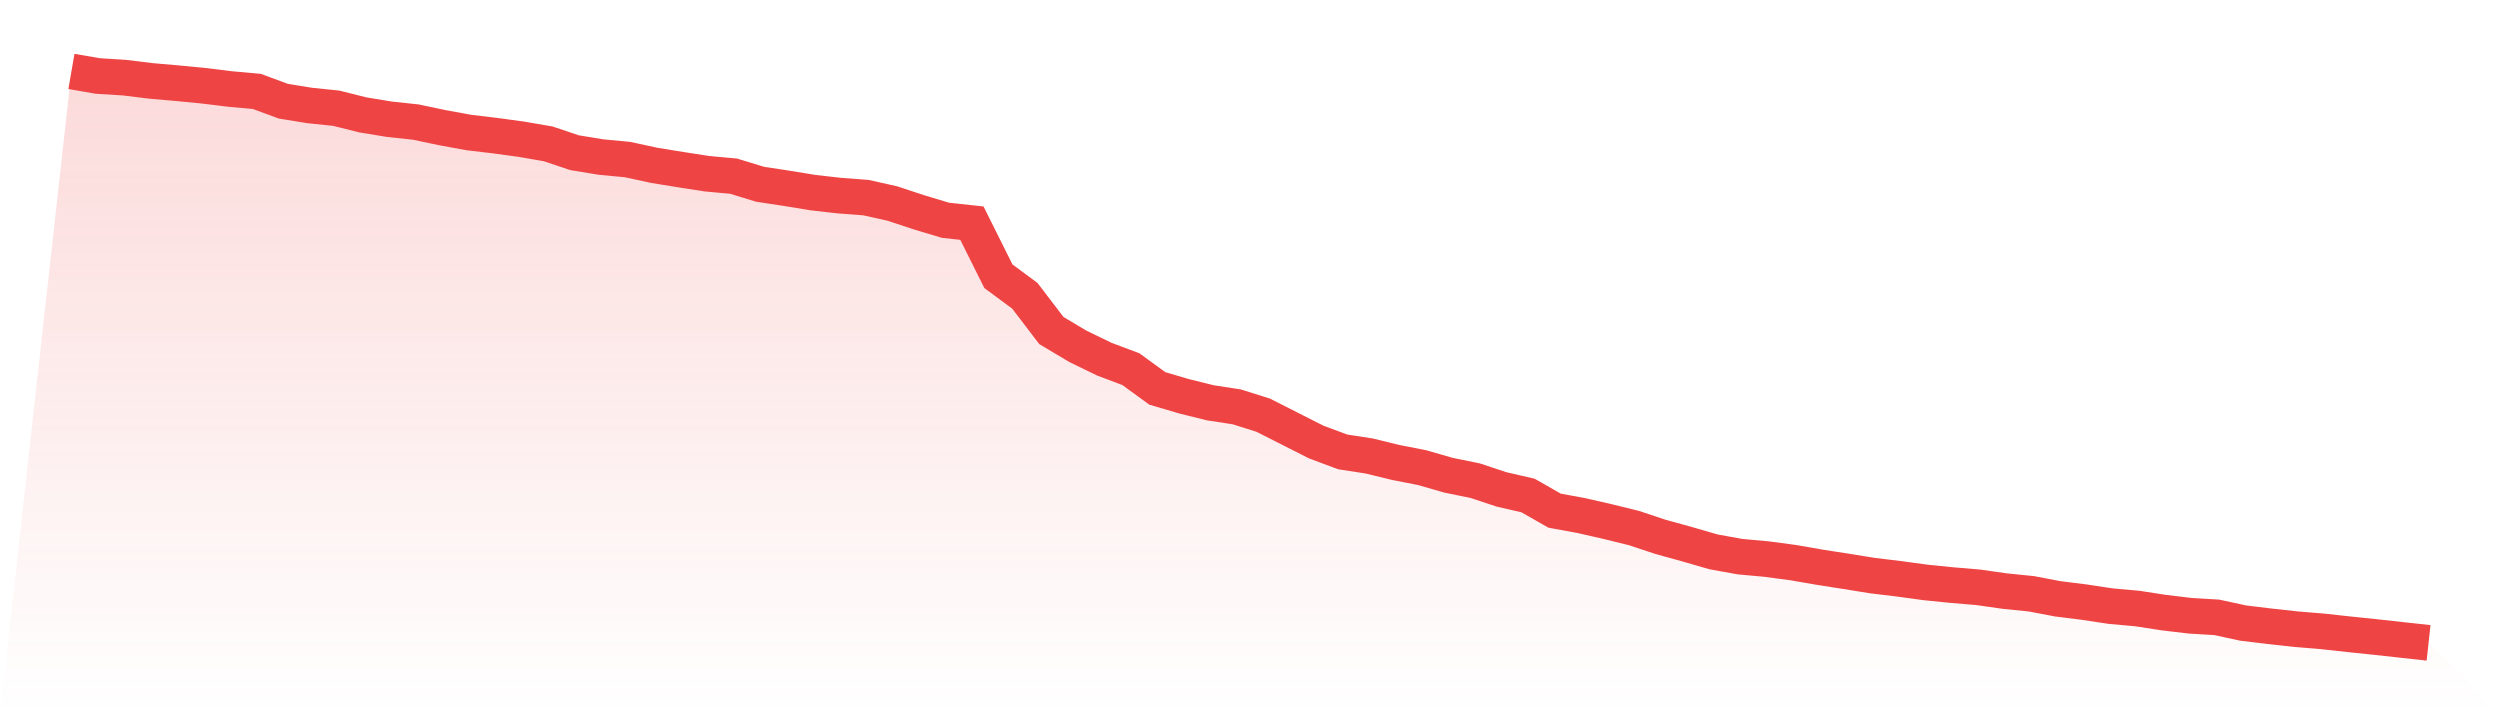
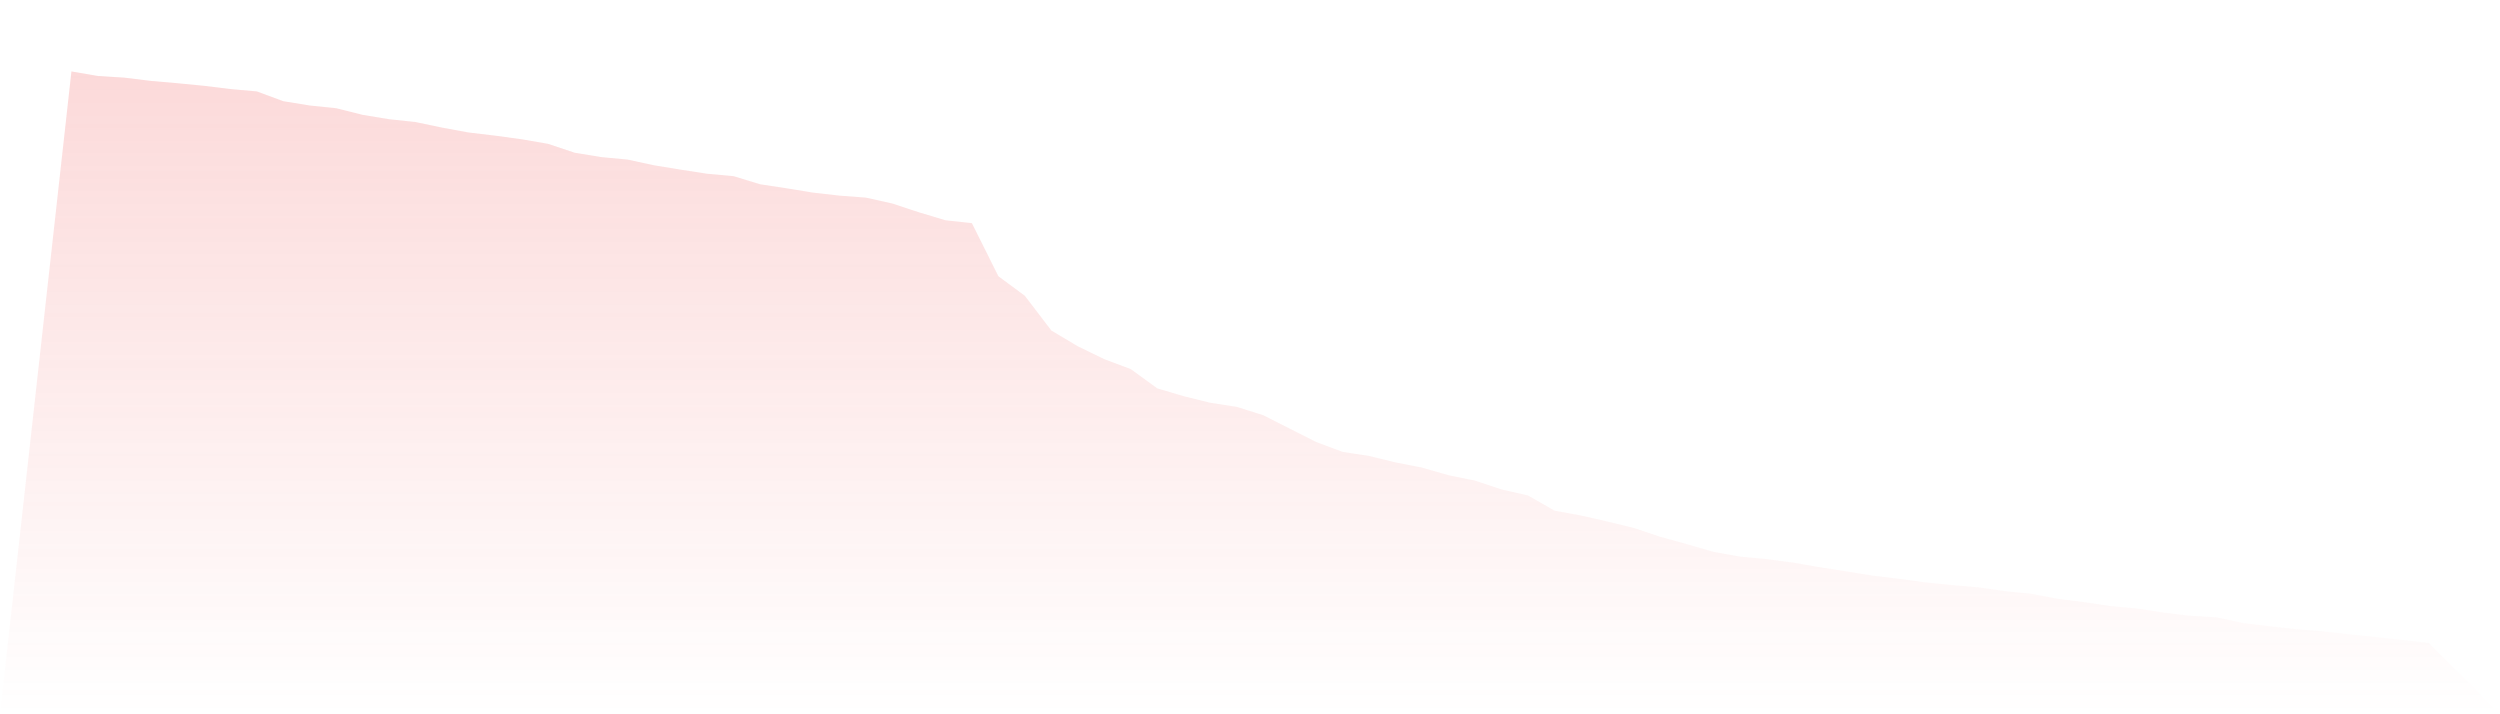
<svg xmlns="http://www.w3.org/2000/svg" viewBox="0 0 140 40">
  <defs>
    <linearGradient id="gradient" x1="0" x2="0" y1="0" y2="1">
      <stop offset="0%" stop-color="#ef4444" stop-opacity="0.2" />
      <stop offset="100%" stop-color="#ef4444" stop-opacity="0" />
    </linearGradient>
  </defs>
  <path d="M4,4 L4,4 L5.483,4.256 L6.966,4.348 L8.449,4.53 L9.933,4.66 L11.416,4.804 L12.899,4.986 L14.382,5.119 L15.865,5.667 L17.348,5.908 L18.831,6.061 L20.315,6.433 L21.798,6.677 L23.281,6.836 L24.764,7.148 L26.247,7.42 L27.73,7.596 L29.213,7.799 L30.697,8.056 L32.18,8.553 L33.663,8.796 L35.146,8.936 L36.629,9.258 L38.112,9.499 L39.596,9.729 L41.079,9.865 L42.562,10.318 L44.045,10.544 L45.528,10.787 L47.011,10.955 L48.494,11.067 L49.978,11.399 L51.461,11.889 L52.944,12.335 L54.427,12.497 L55.91,15.469 L57.393,16.566 L58.876,18.509 L60.36,19.394 L61.843,20.114 L63.326,20.672 L64.809,21.75 L66.292,22.188 L67.775,22.556 L69.258,22.784 L70.742,23.252 L72.225,24.003 L73.708,24.754 L75.191,25.307 L76.674,25.535 L78.157,25.897 L79.64,26.188 L81.124,26.615 L82.607,26.917 L84.09,27.408 L85.573,27.749 L87.056,28.597 L88.539,28.869 L90.022,29.207 L91.506,29.572 L92.989,30.065 L94.472,30.474 L95.955,30.904 L97.438,31.172 L98.921,31.308 L100.404,31.505 L101.888,31.762 L103.371,31.994 L104.854,32.233 L106.337,32.412 L107.82,32.615 L109.303,32.765 L110.787,32.89 L112.27,33.102 L113.753,33.252 L115.236,33.534 L116.719,33.72 L118.202,33.944 L119.685,34.077 L121.169,34.306 L122.652,34.483 L124.135,34.571 L125.618,34.892 L127.101,35.072 L128.584,35.235 L130.067,35.357 L131.551,35.52 L133.034,35.674 L134.517,35.838 L136,36 L140,40 L0,40 z" fill="url(#gradient)" />
-   <path d="M4,4 L4,4 L5.483,4.256 L6.966,4.348 L8.449,4.53 L9.933,4.66 L11.416,4.804 L12.899,4.986 L14.382,5.119 L15.865,5.667 L17.348,5.908 L18.831,6.061 L20.315,6.433 L21.798,6.677 L23.281,6.836 L24.764,7.148 L26.247,7.42 L27.73,7.596 L29.213,7.799 L30.697,8.056 L32.18,8.553 L33.663,8.796 L35.146,8.936 L36.629,9.258 L38.112,9.499 L39.596,9.729 L41.079,9.865 L42.562,10.318 L44.045,10.544 L45.528,10.787 L47.011,10.955 L48.494,11.067 L49.978,11.399 L51.461,11.889 L52.944,12.335 L54.427,12.497 L55.91,15.469 L57.393,16.566 L58.876,18.509 L60.36,19.394 L61.843,20.114 L63.326,20.672 L64.809,21.75 L66.292,22.188 L67.775,22.556 L69.258,22.784 L70.742,23.252 L72.225,24.003 L73.708,24.754 L75.191,25.307 L76.674,25.535 L78.157,25.897 L79.64,26.188 L81.124,26.615 L82.607,26.917 L84.09,27.408 L85.573,27.749 L87.056,28.597 L88.539,28.869 L90.022,29.207 L91.506,29.572 L92.989,30.065 L94.472,30.474 L95.955,30.904 L97.438,31.172 L98.921,31.308 L100.404,31.505 L101.888,31.762 L103.371,31.994 L104.854,32.233 L106.337,32.412 L107.82,32.615 L109.303,32.765 L110.787,32.89 L112.27,33.102 L113.753,33.252 L115.236,33.534 L116.719,33.72 L118.202,33.944 L119.685,34.077 L121.169,34.306 L122.652,34.483 L124.135,34.571 L125.618,34.892 L127.101,35.072 L128.584,35.235 L130.067,35.357 L131.551,35.52 L133.034,35.674 L134.517,35.838 L136,36" fill="none" stroke="#ef4444" stroke-width="2" />
</svg>